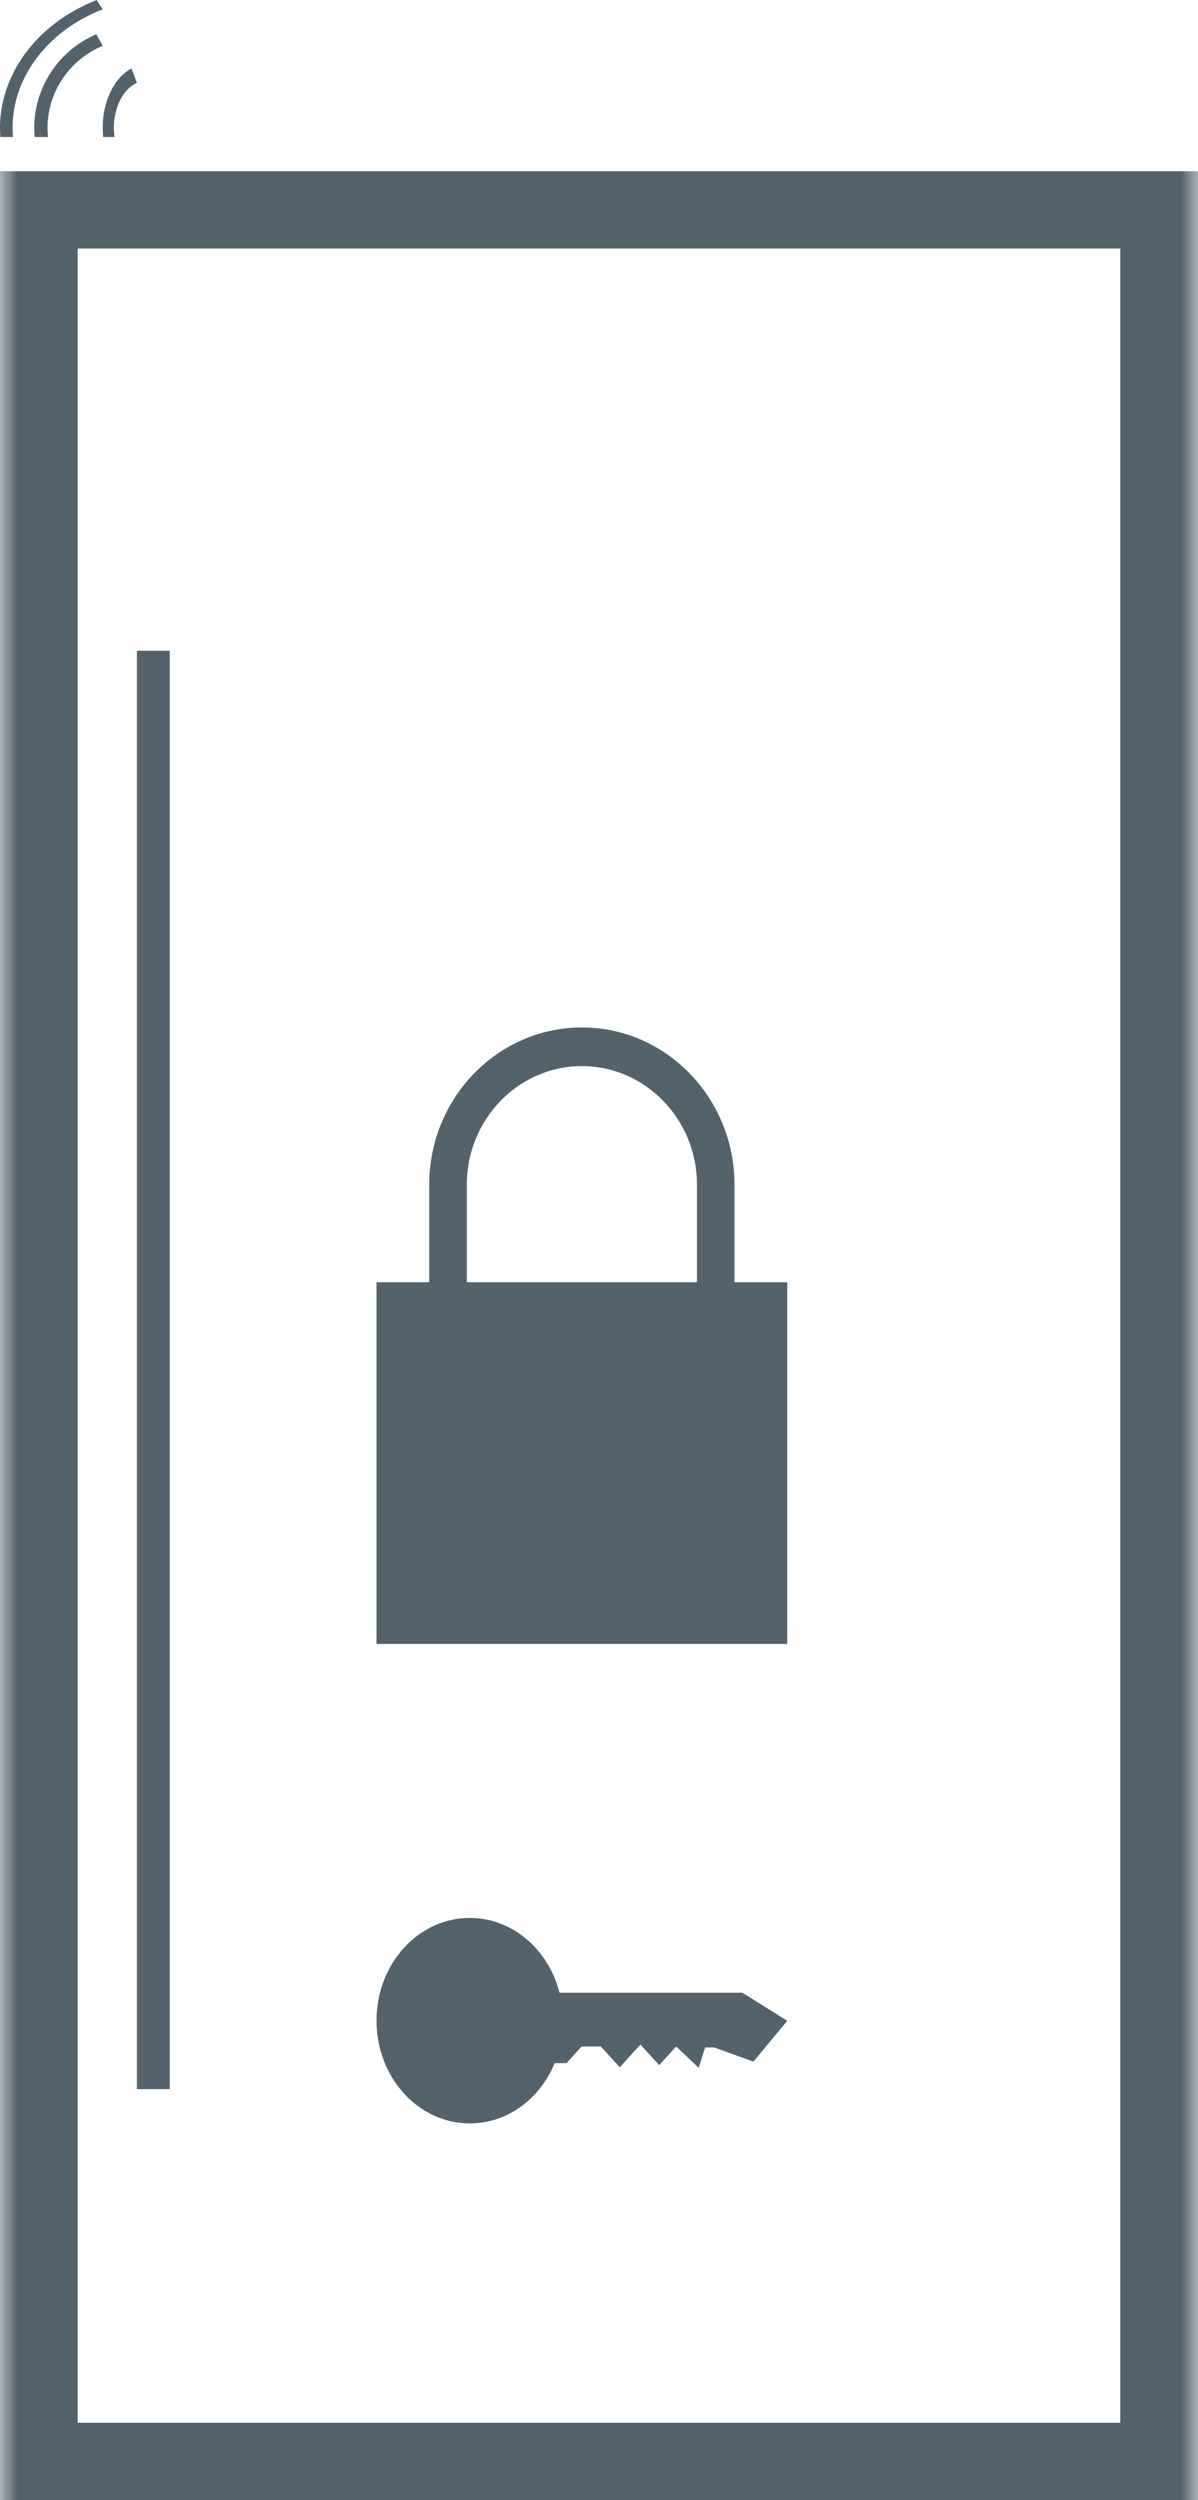
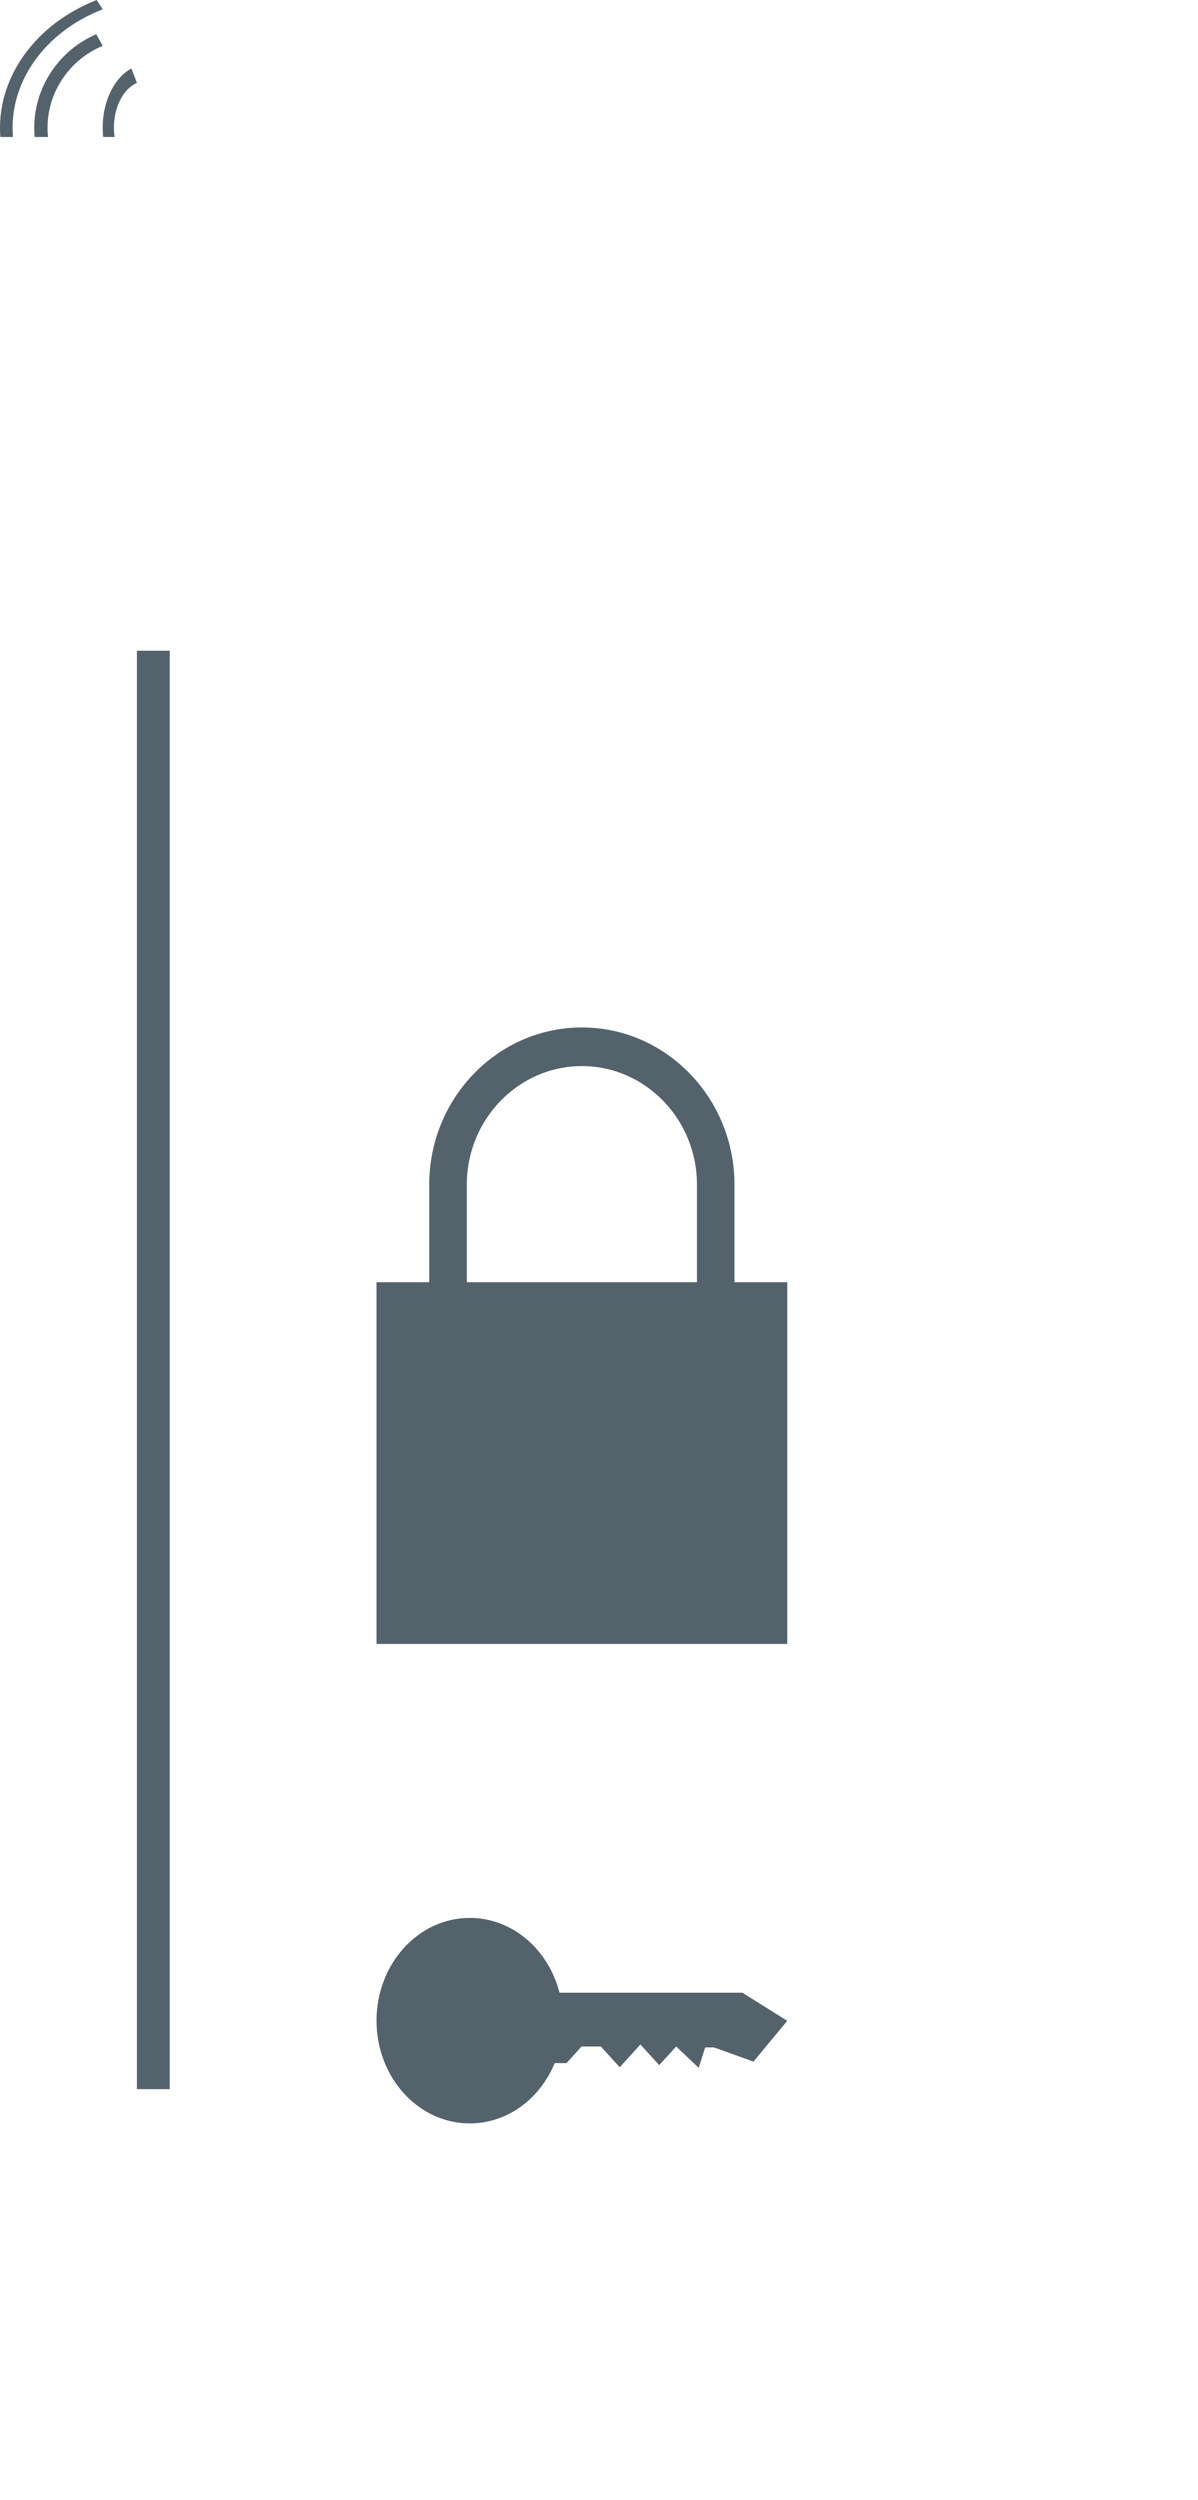
<svg xmlns="http://www.w3.org/2000/svg" xmlns:xlink="http://www.w3.org/1999/xlink" width="35px" height="73px" viewBox="0 0 35 73" version="1.1">
  <title>2FC4C3C6-0678-4FA4-BB87-8F8E07473C7D</title>
  <desc>Created with sketchtool.</desc>
  <defs>
    <polygon id="path-1" points="0 74 35 74 35 0 0 0" />
  </defs>
  <g id="Page-1" stroke="none" stroke-width="1" fill="none" fill-rule="evenodd">
    <g id="kline-smart-home-concept" transform="translate(-1041, -1157)">
      <g id="Page-1" transform="translate(1041, 1157)">
        <path d="M1.423,2.214 C1.751,1.668 2.234,1.248 2.813,1 L3,1.338 C2.482,1.554 2.05,1.925 1.757,2.41 C1.466,2.895 1.345,3.448 1.403,4 L1.013,4 C0.955,3.381 1.095,2.76 1.423,2.214 Z" id="Fill-1" fill="#54626B" />
        <path d="M3.18,2.79 C3.033,3.146 2.974,3.553 3.011,3.958 L3.015,4 L3.347,4 C3.3,3.666 3.34,3.324 3.462,3.029 C3.584,2.735 3.773,2.521 4,2.42 L3.84,2 C3.564,2.147 3.333,2.421 3.18,2.79" id="Fill-3" fill="#54626B" />
        <path d="M0.379,4 C0.314,3.233 0.526,2.467 1,1.792 C1.488,1.101 2.193,0.585 3,0.272 L2.824,0 C1.962,0.34 1.207,0.893 0.685,1.634 C0.177,2.359 -0.053,3.178 0.01,4 L0.379,4 Z" id="Fill-5" fill="#54626B" />
        <mask id="mask-2" fill="white">
          <use xlink:href="#path-1" />
        </mask>
        <g id="Clip-8" />
-         <path d="M2.27,70.74 L32.73,70.74 L32.73,7.257 L2.27,7.257 L2.27,70.74 Z M0,73 L35,73 L35,5 L0,5 L0,73 Z" id="Fill-7" fill="#54626B" mask="url(#mask-2)" />
        <polygon id="Fill-9" fill="#54626B" mask="url(#mask-2)" points="4 61 4.958 61 4.958 19 4 19" />
        <path d="M13.638,34.589 C13.638,32.681 15.147,31.128 17.001,31.128 C18.853,31.128 20.362,32.681 20.362,34.589 L20.362,37.439 L13.638,37.439 L13.638,34.589 Z M21.458,37.439 L21.458,34.589 C21.458,32.059 19.459,30 17.001,30 C14.541,30 12.54,32.059 12.54,34.589 L12.54,37.439 L11,37.439 L11,48 L23,48 L23,37.439 L21.458,37.439 Z" id="Fill-10" fill="#54626B" mask="url(#mask-2)" />
        <path d="M21.689,58.184 L16.346,58.184 C16.024,56.923 14.972,56 13.724,56 C12.219,56 11,57.344 11,59 C11,60.656 12.219,62 13.724,62 C14.83,62 15.778,61.279 16.205,60.239 L16.551,60.239 L16.99,59.755 L17.554,59.755 L18.106,60.361 L18.71,59.696 L19.259,60.298 L19.755,59.755 L20.413,60.377 L20.601,59.782 L20.862,59.782 L22.012,60.196 L23,59.005 L21.689,58.184 Z" id="Fill-11" fill="#54626B" mask="url(#mask-2)" />
      </g>
    </g>
  </g>
</svg>